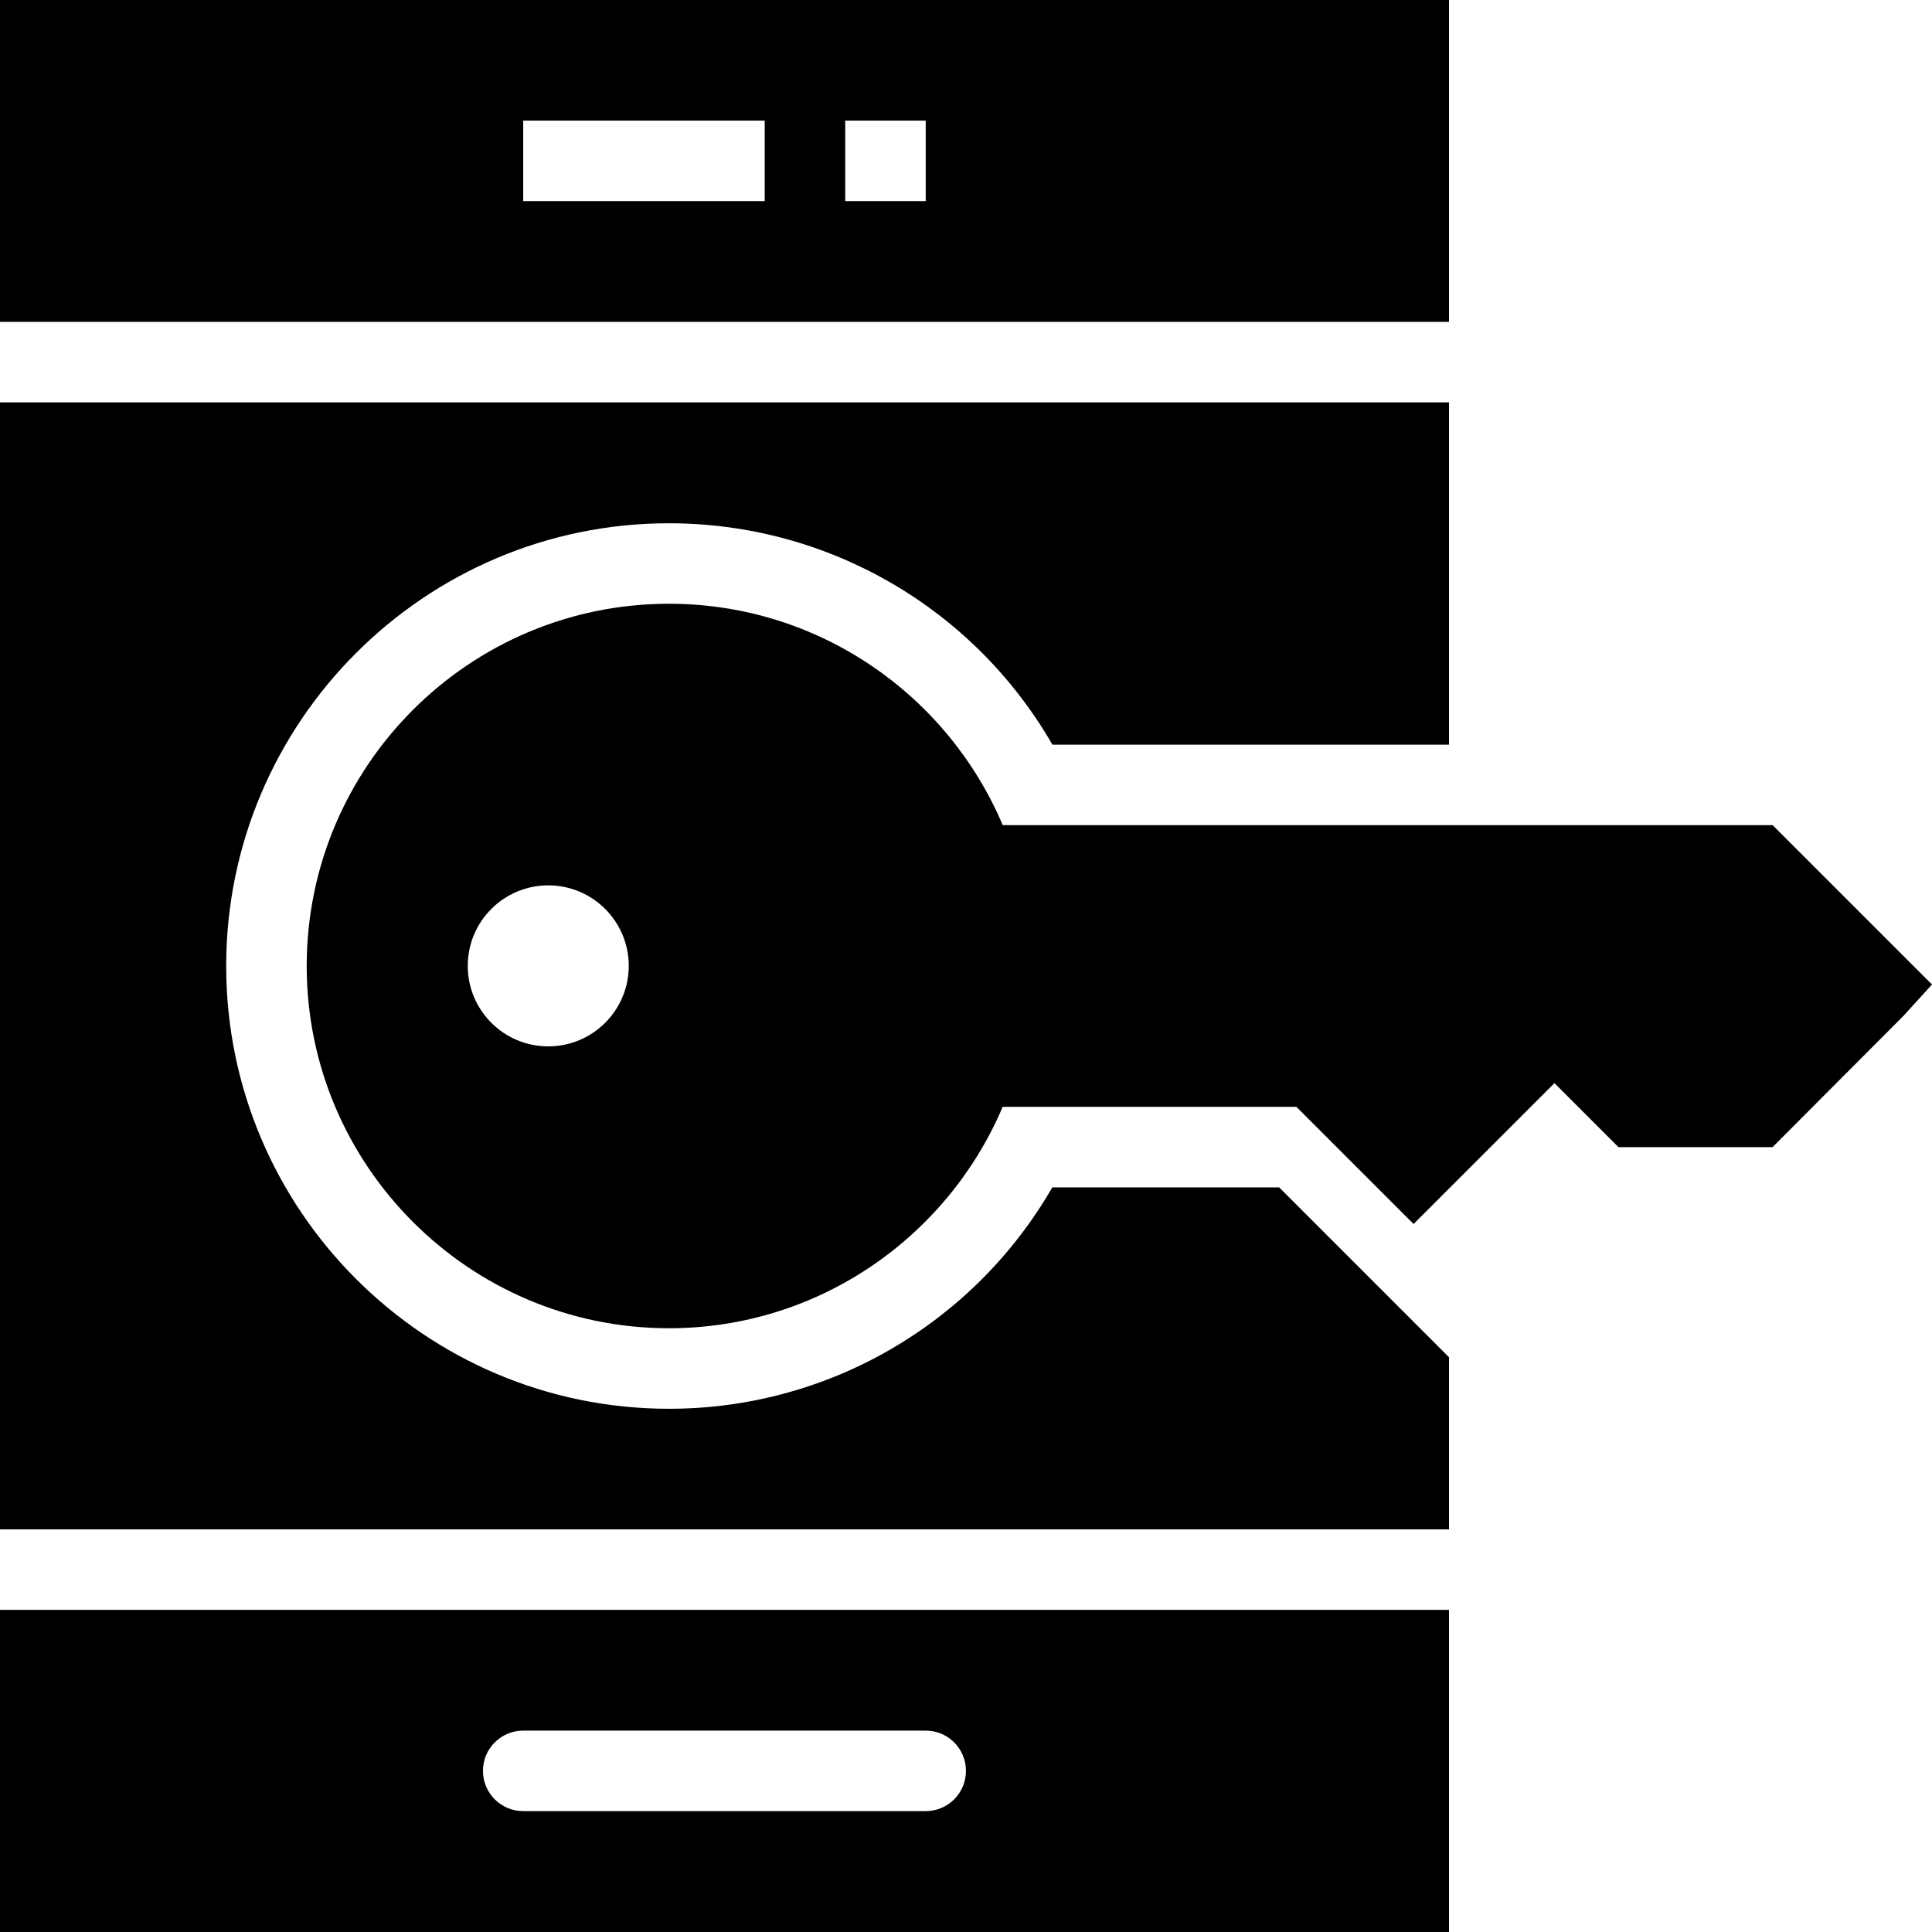
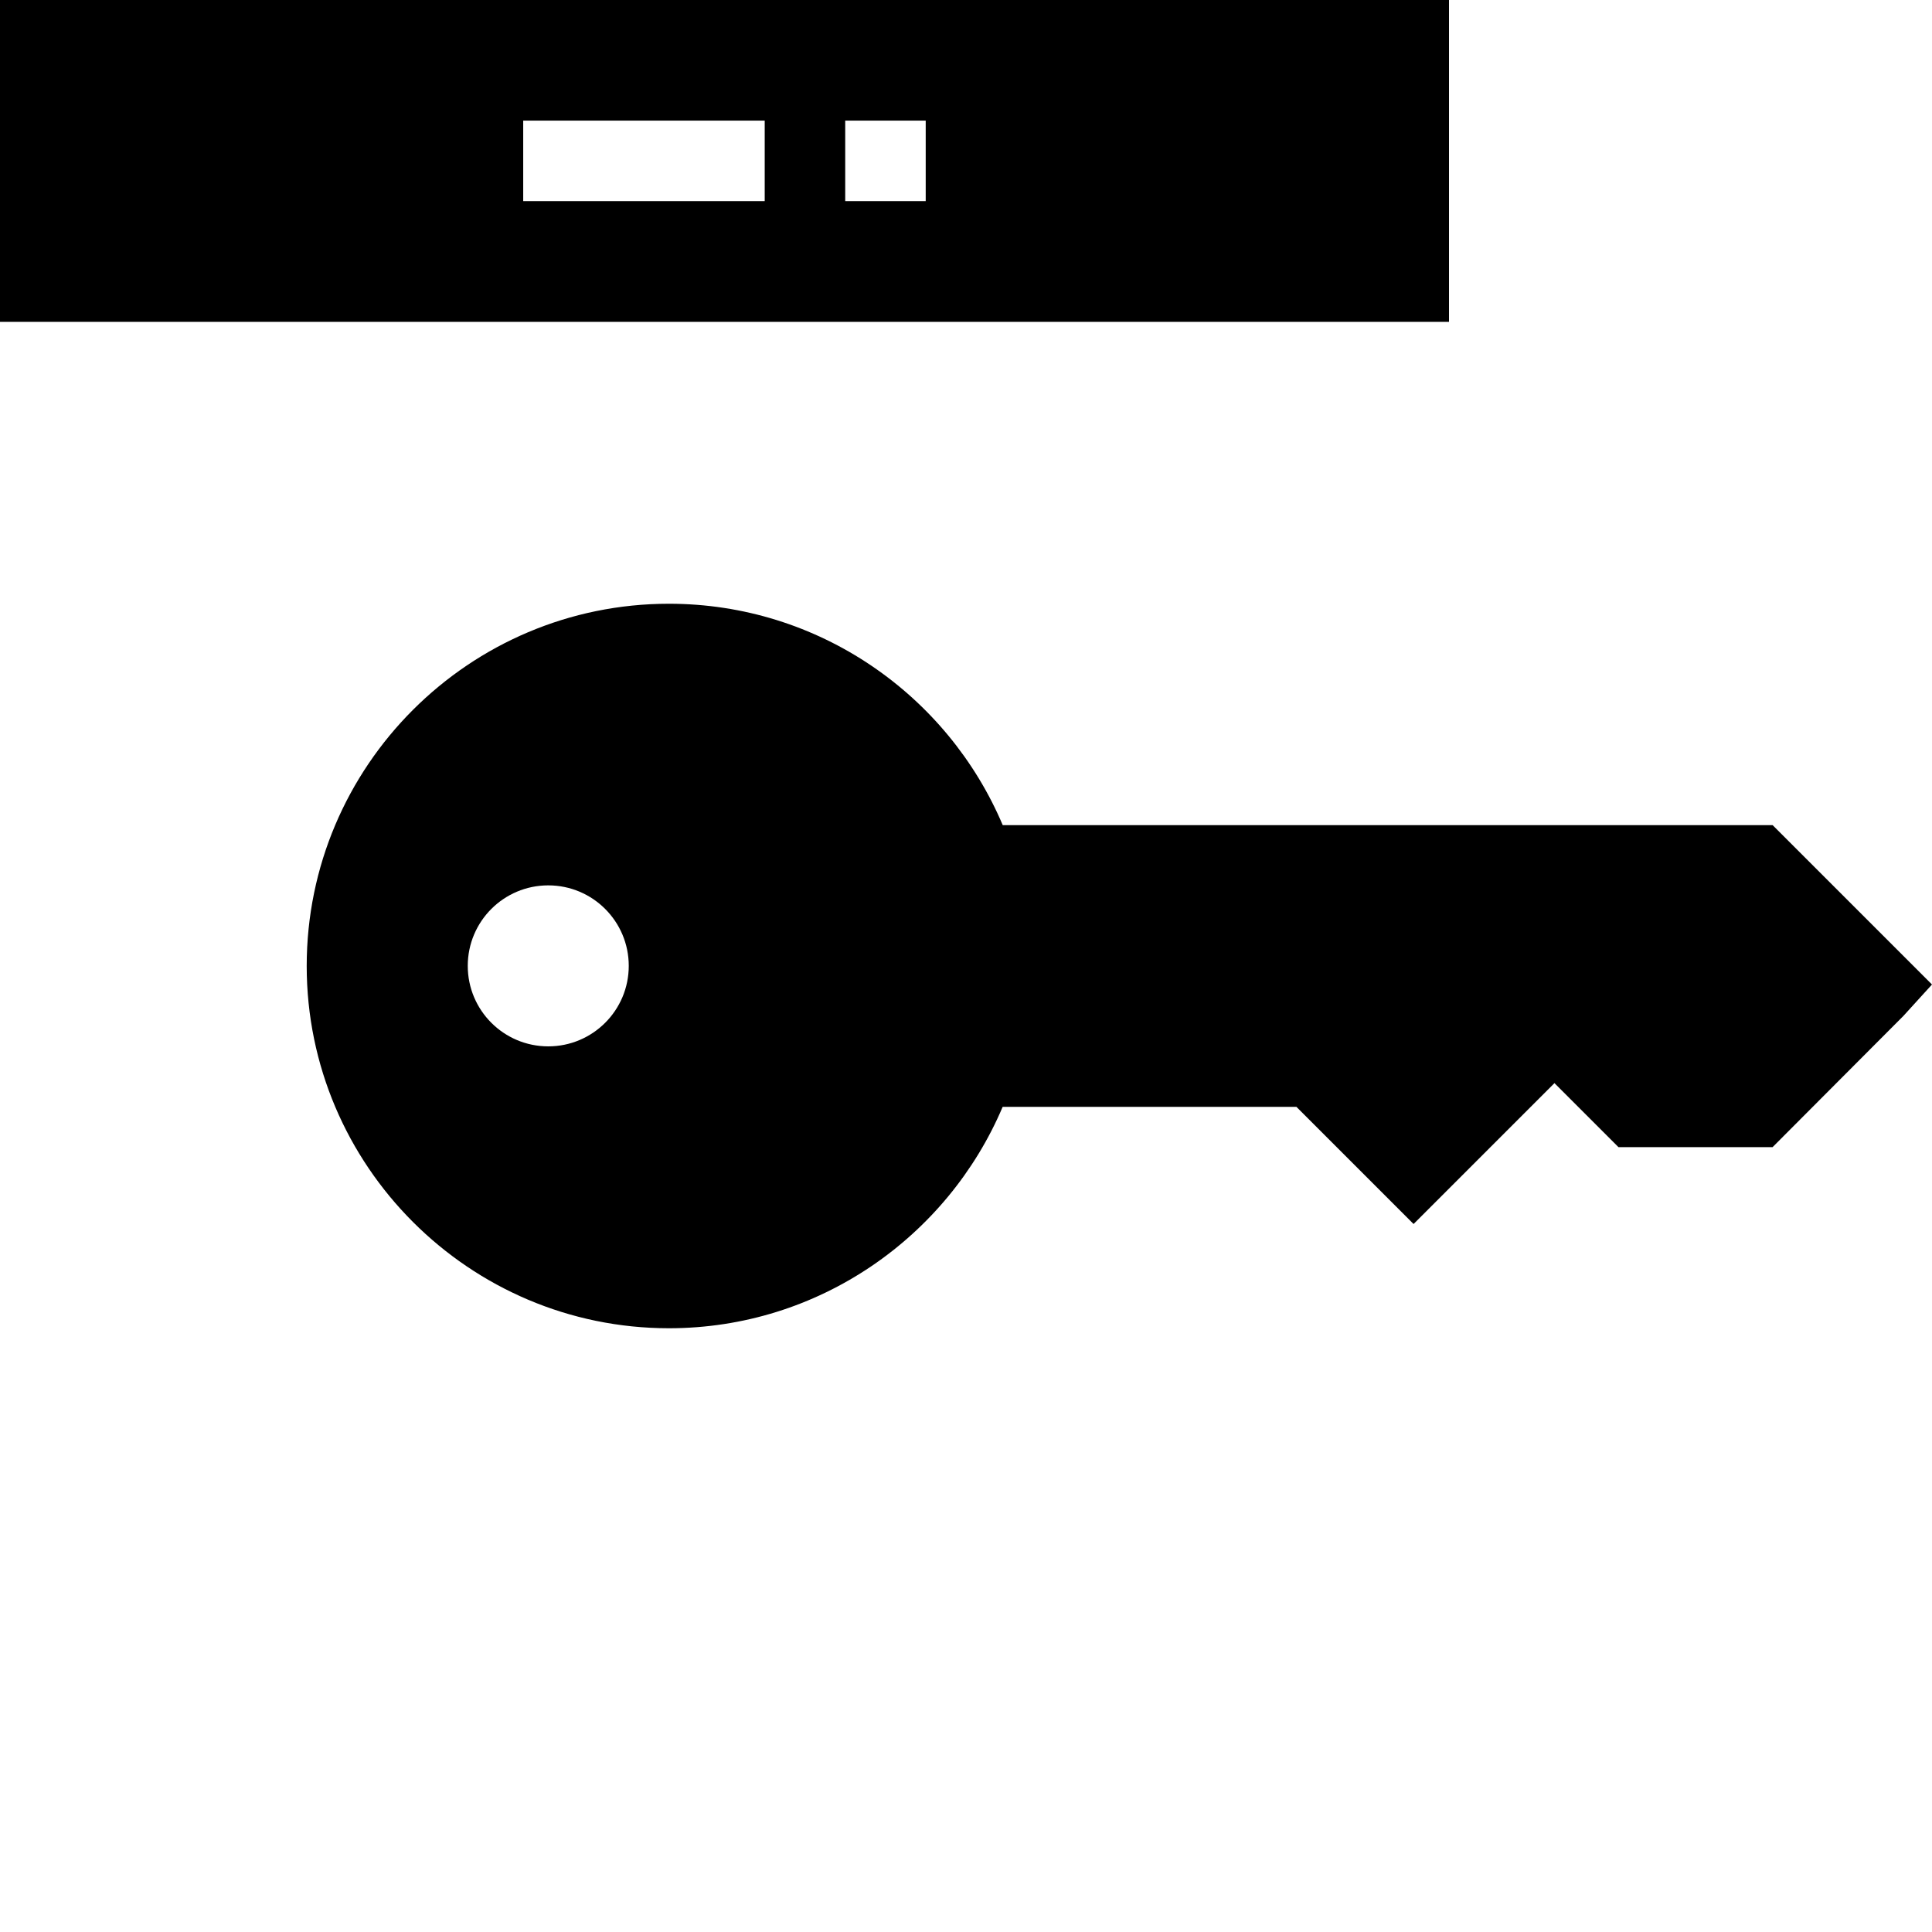
<svg xmlns="http://www.w3.org/2000/svg" fill="#000000" height="800px" width="800px" version="1.1" id="Layer_1" viewBox="0 0 472.615 472.615" xml:space="preserve">
  <g>
    <g>
-       <path d="M0,393.813v78.803h354.462v-78.803H0z M226.452,443.043H127.99c-5.442,0-9.846-4.404-9.846-9.846    c0-5.442,4.404-9.846,9.846-9.846h98.462c5.443,0,9.846,4.404,9.846,9.846C236.298,438.639,231.895,443.043,226.452,443.043z" />
-     </g>
+       </g>
  </g>
  <g>
    <g>
      <path d="M0,0v78.736h354.462V0H0z M187.067,49.197H127.99V29.505h59.077V49.197z M226.452,49.197h-19.692V29.505h19.692V49.197z" />
    </g>
  </g>
  <g>
    <g>
-       <path d="M163.638,128.005c39.087,0,74.616,20.875,93.808,54.154h97.015V98.428H0V374.12h354.462v-42.111l-41.538-41.543h-55.507    c-19.211,33.279-54.73,54.154-93.779,54.154c-59.721,0-108.308-48.587-108.308-108.308    C55.33,176.592,103.917,128.005,163.638,128.005z" />
-     </g>
+       </g>
  </g>
  <g>
    <g>
      <path d="M433.625,201.846H245.291c-13.471-31.82-45.01-54.154-81.648-54.154c-48.837,0-88.615,39.68-88.615,88.615    c0,48.837,39.778,88.615,88.615,88.615c36.623,0,68.151-22.37,81.631-54.154h71.87l28.652,28.654l34.461-34.461l15.655,15.653    h37.711l32-32.096l6.991-7.682L433.625,201.846z M134.117,255.967c-10.876,0-19.692-8.817-19.692-19.692    c0-10.875,8.816-19.692,19.692-19.692c10.876,0,19.692,8.817,19.692,19.692C153.81,247.149,144.993,255.967,134.117,255.967z" />
    </g>
  </g>
</svg>